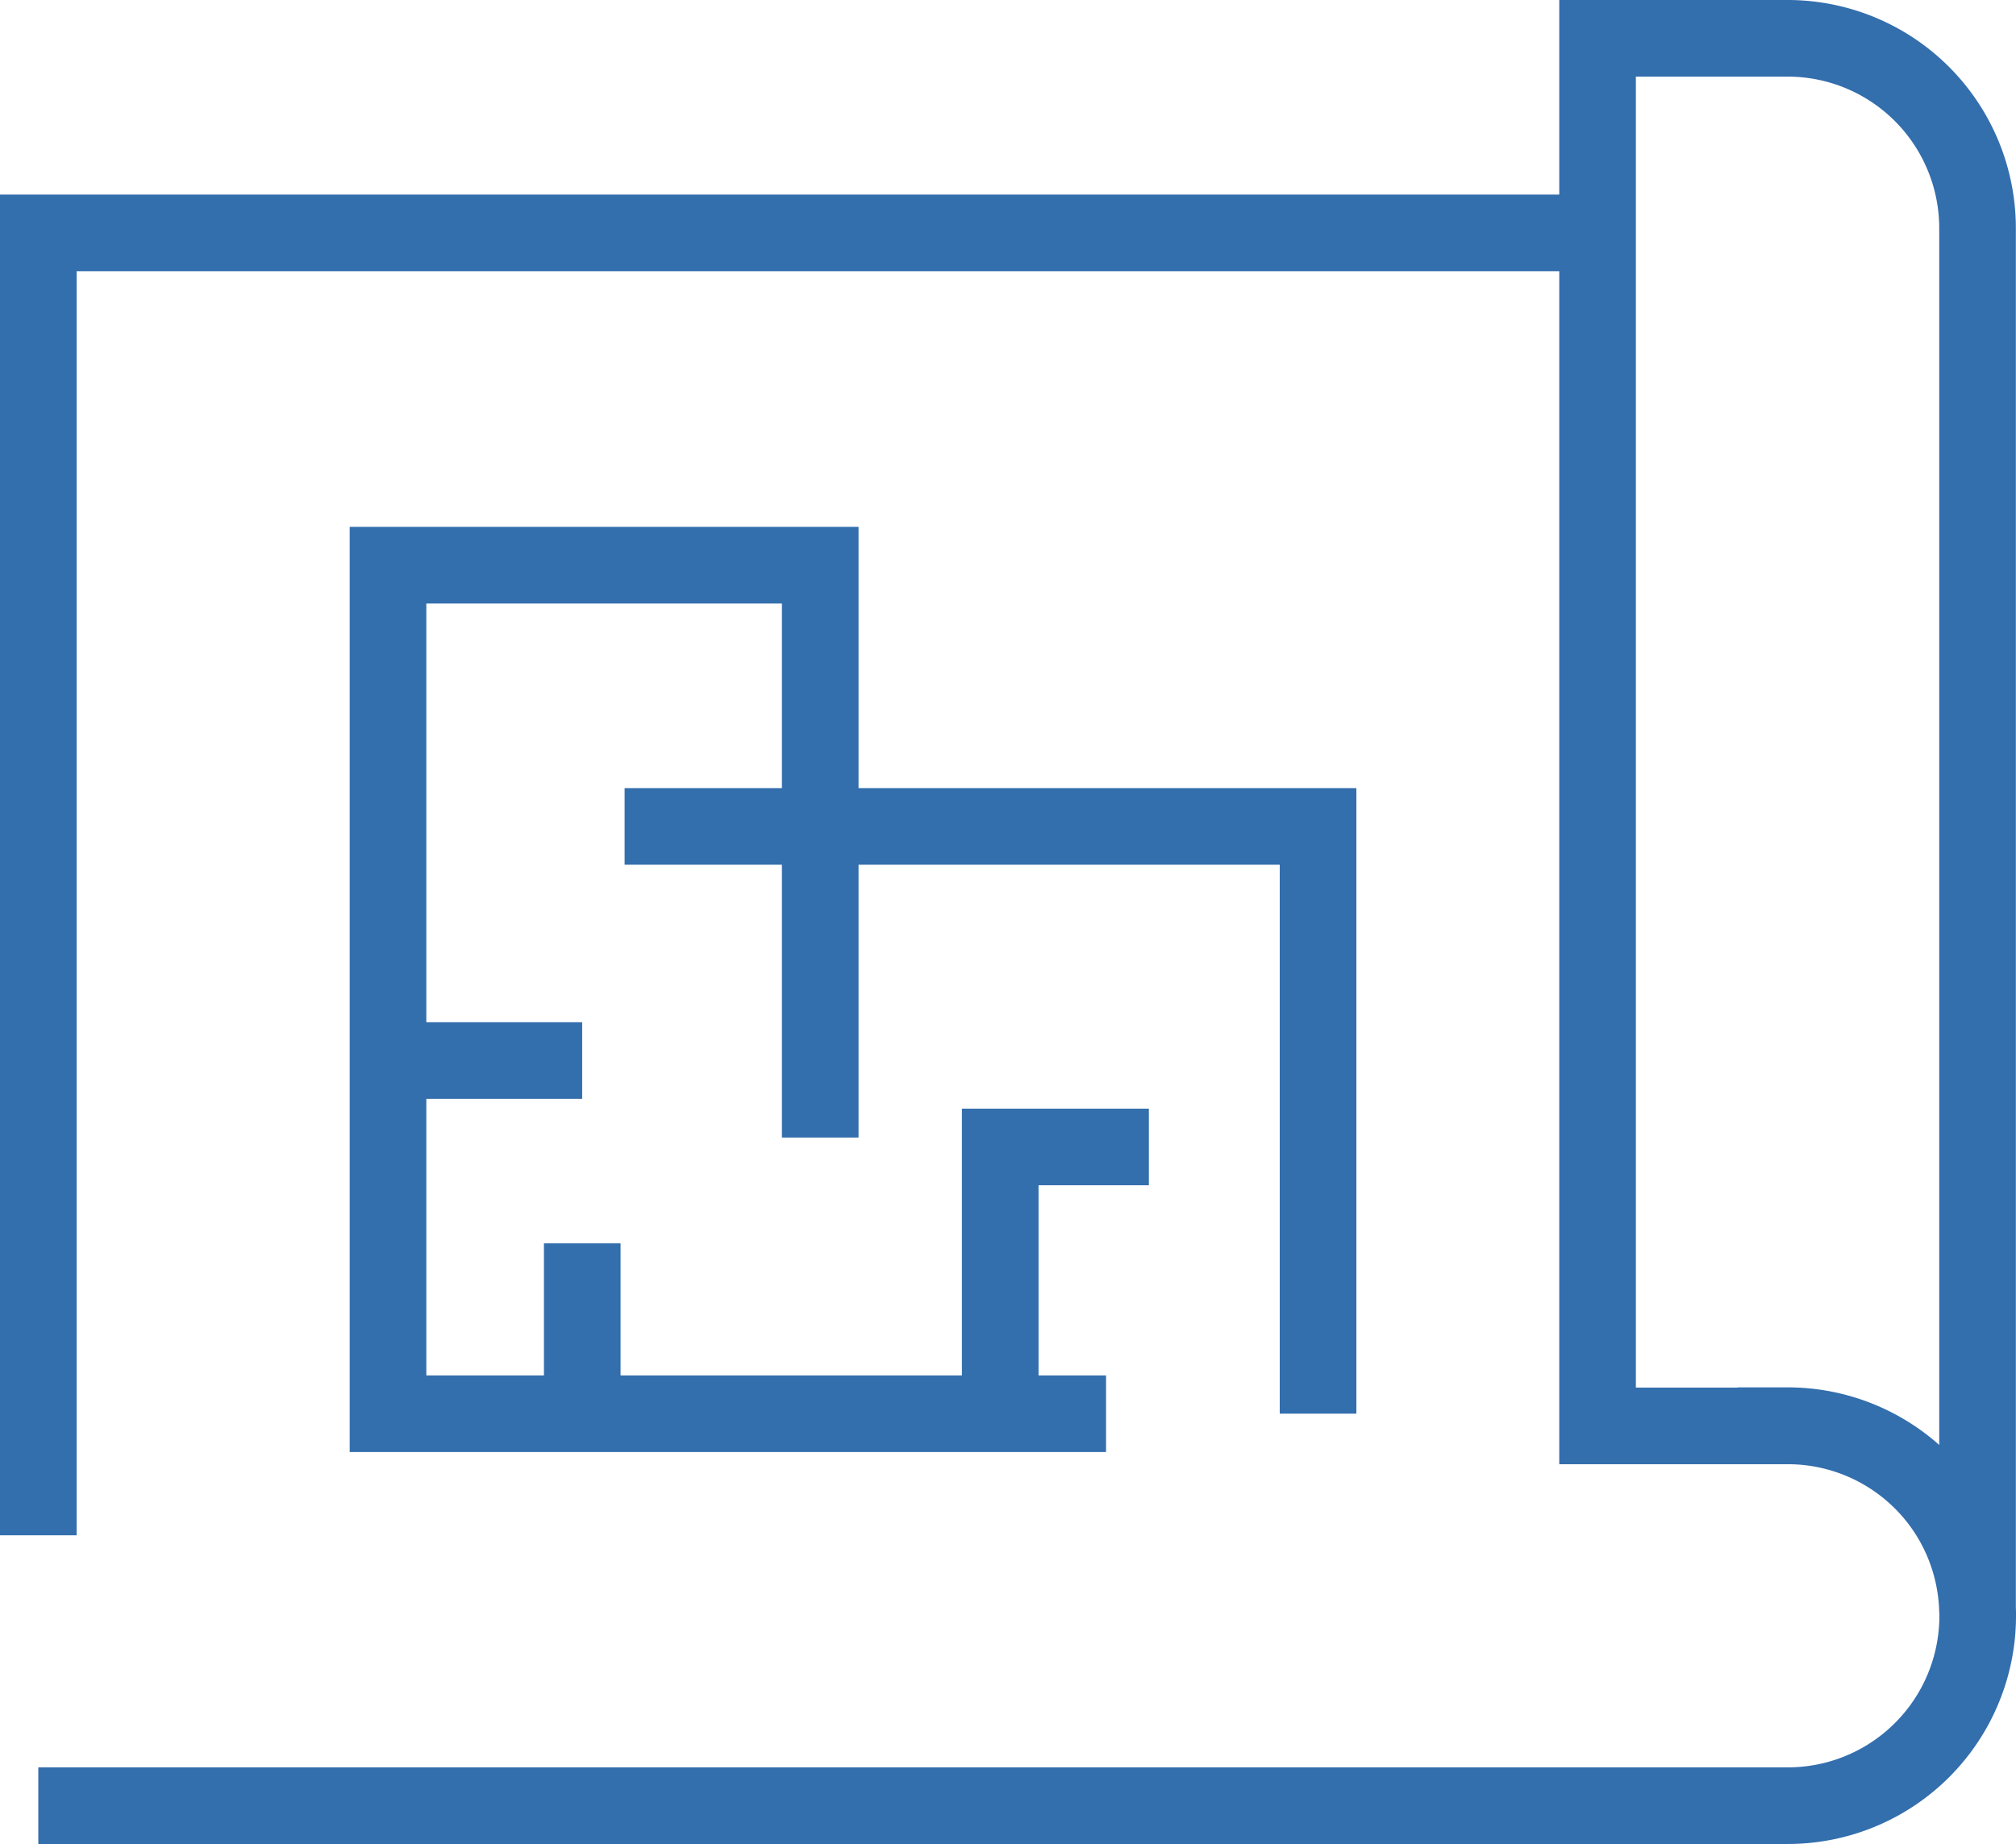
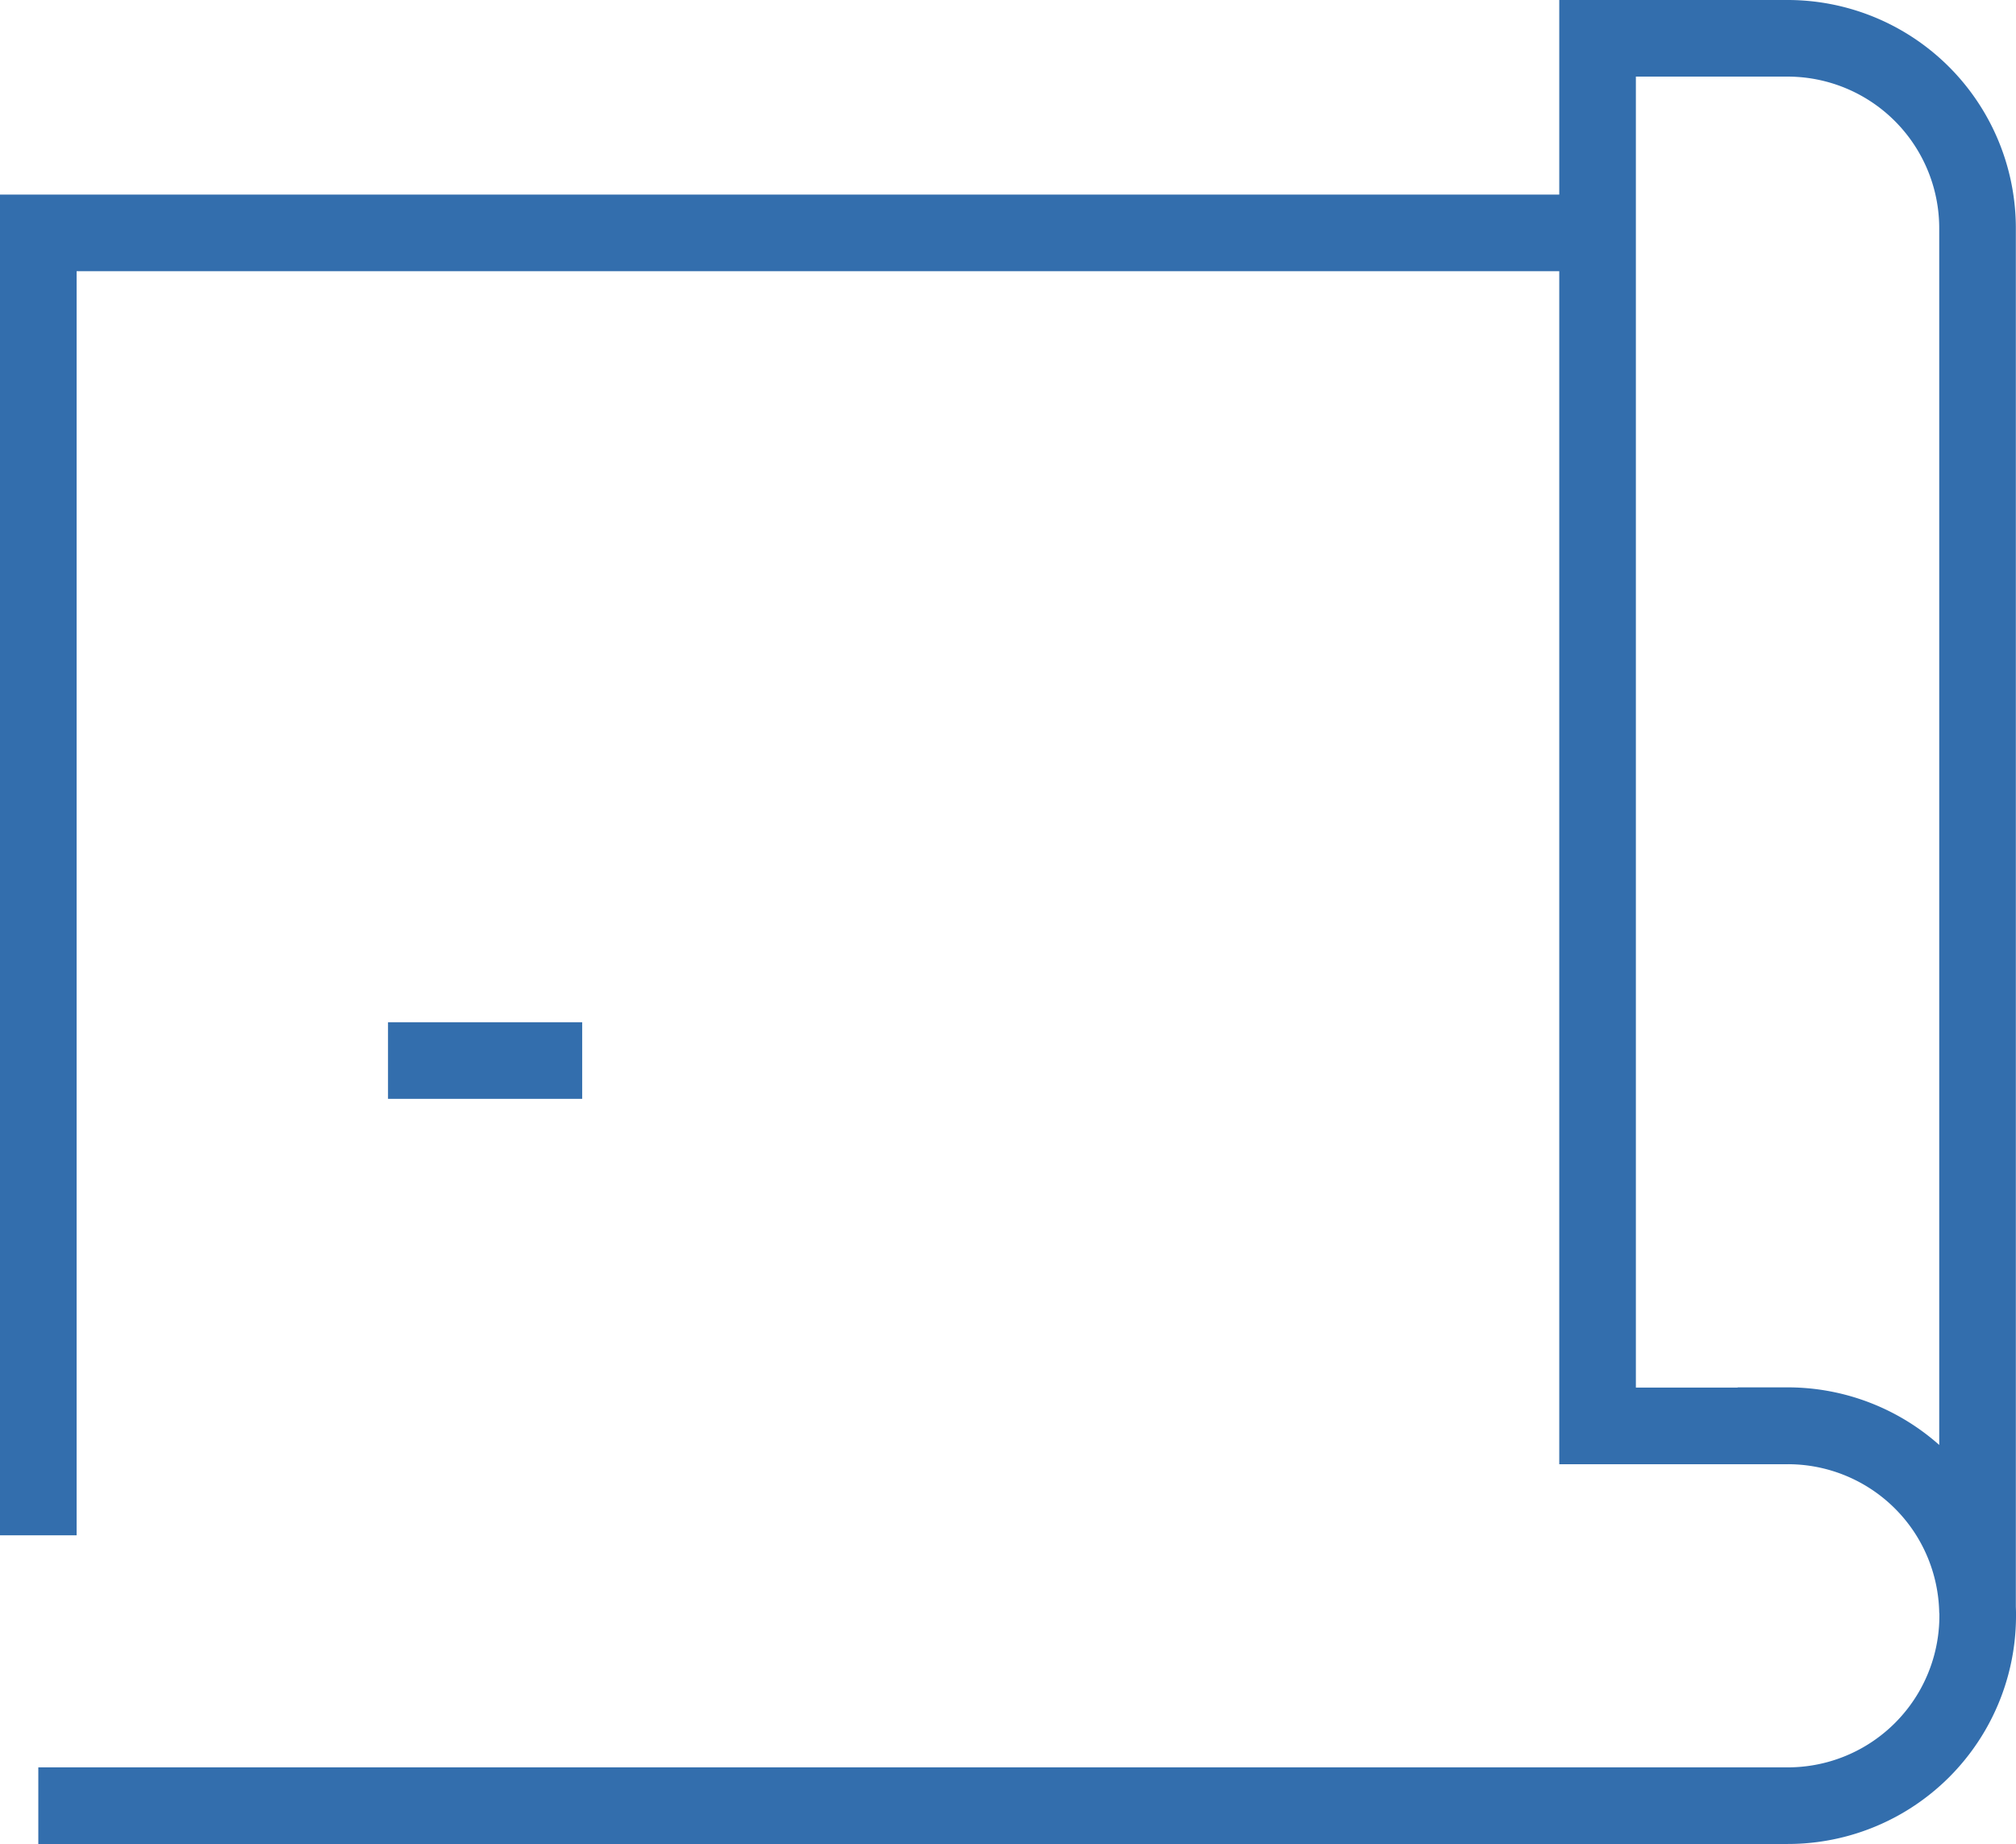
<svg xmlns="http://www.w3.org/2000/svg" width="26.311" height="24.069" viewBox="0 0 26.311 24.069">
  <g data-name="Grupo 3795">
    <path data-name="Trazado 7281" d="M282.95 30.969h22.832a2.478 2.478 0 0 0 2.479-2.478v-.041a2.478 2.478 0 0 0-2.478-2.438H303.3V7.9h2.479a2.479 2.479 0 0 1 2.48 2.479v18.068a2.478 2.478 0 0 0-2.478-2.438h-.653" transform="translate(-282.45 -7.4)" style="fill:none;stroke:#336ead;stroke-miterlimit:10" />
    <path data-name="Trazado 7282" d="M303.3 15.132h-20.35v17" transform="translate(-282.45 -12.092)" style="fill:none;stroke:#336ead;stroke-miterlimit:10" />
-     <path data-name="Trazado 7283" d="M313.769 44.836v-7.665h-9.05" transform="translate(-296.567 -26.384)" style="fill:none;stroke:#336ead;stroke-miterlimit:10" />
-     <path data-name="Trazado 7284" d="M301.576 34.938v-7.471h-5.641v11.076h9.371" transform="translate(-290.871 -20.09)" style="fill:none;stroke:#336ead;stroke-miterlimit:10" />
-     <path data-name="Trazado 7285" d="M318.66 52.558v-3.481h1.94" transform="translate(-305.606 -34.106)" style="fill:none;stroke:#336ead;stroke-miterlimit:10" />
-     <path data-name="Línea 711" d="M0 2.223V0" transform="translate(7.599 16.229)" style="fill:none;stroke:#336ead;stroke-miterlimit:10" />
    <path data-name="Línea 712" d="M0 0h2.534" transform="translate(5.064 13.843)" style="fill:none;stroke:#336ead;stroke-miterlimit:10" />
  </g>
</svg>